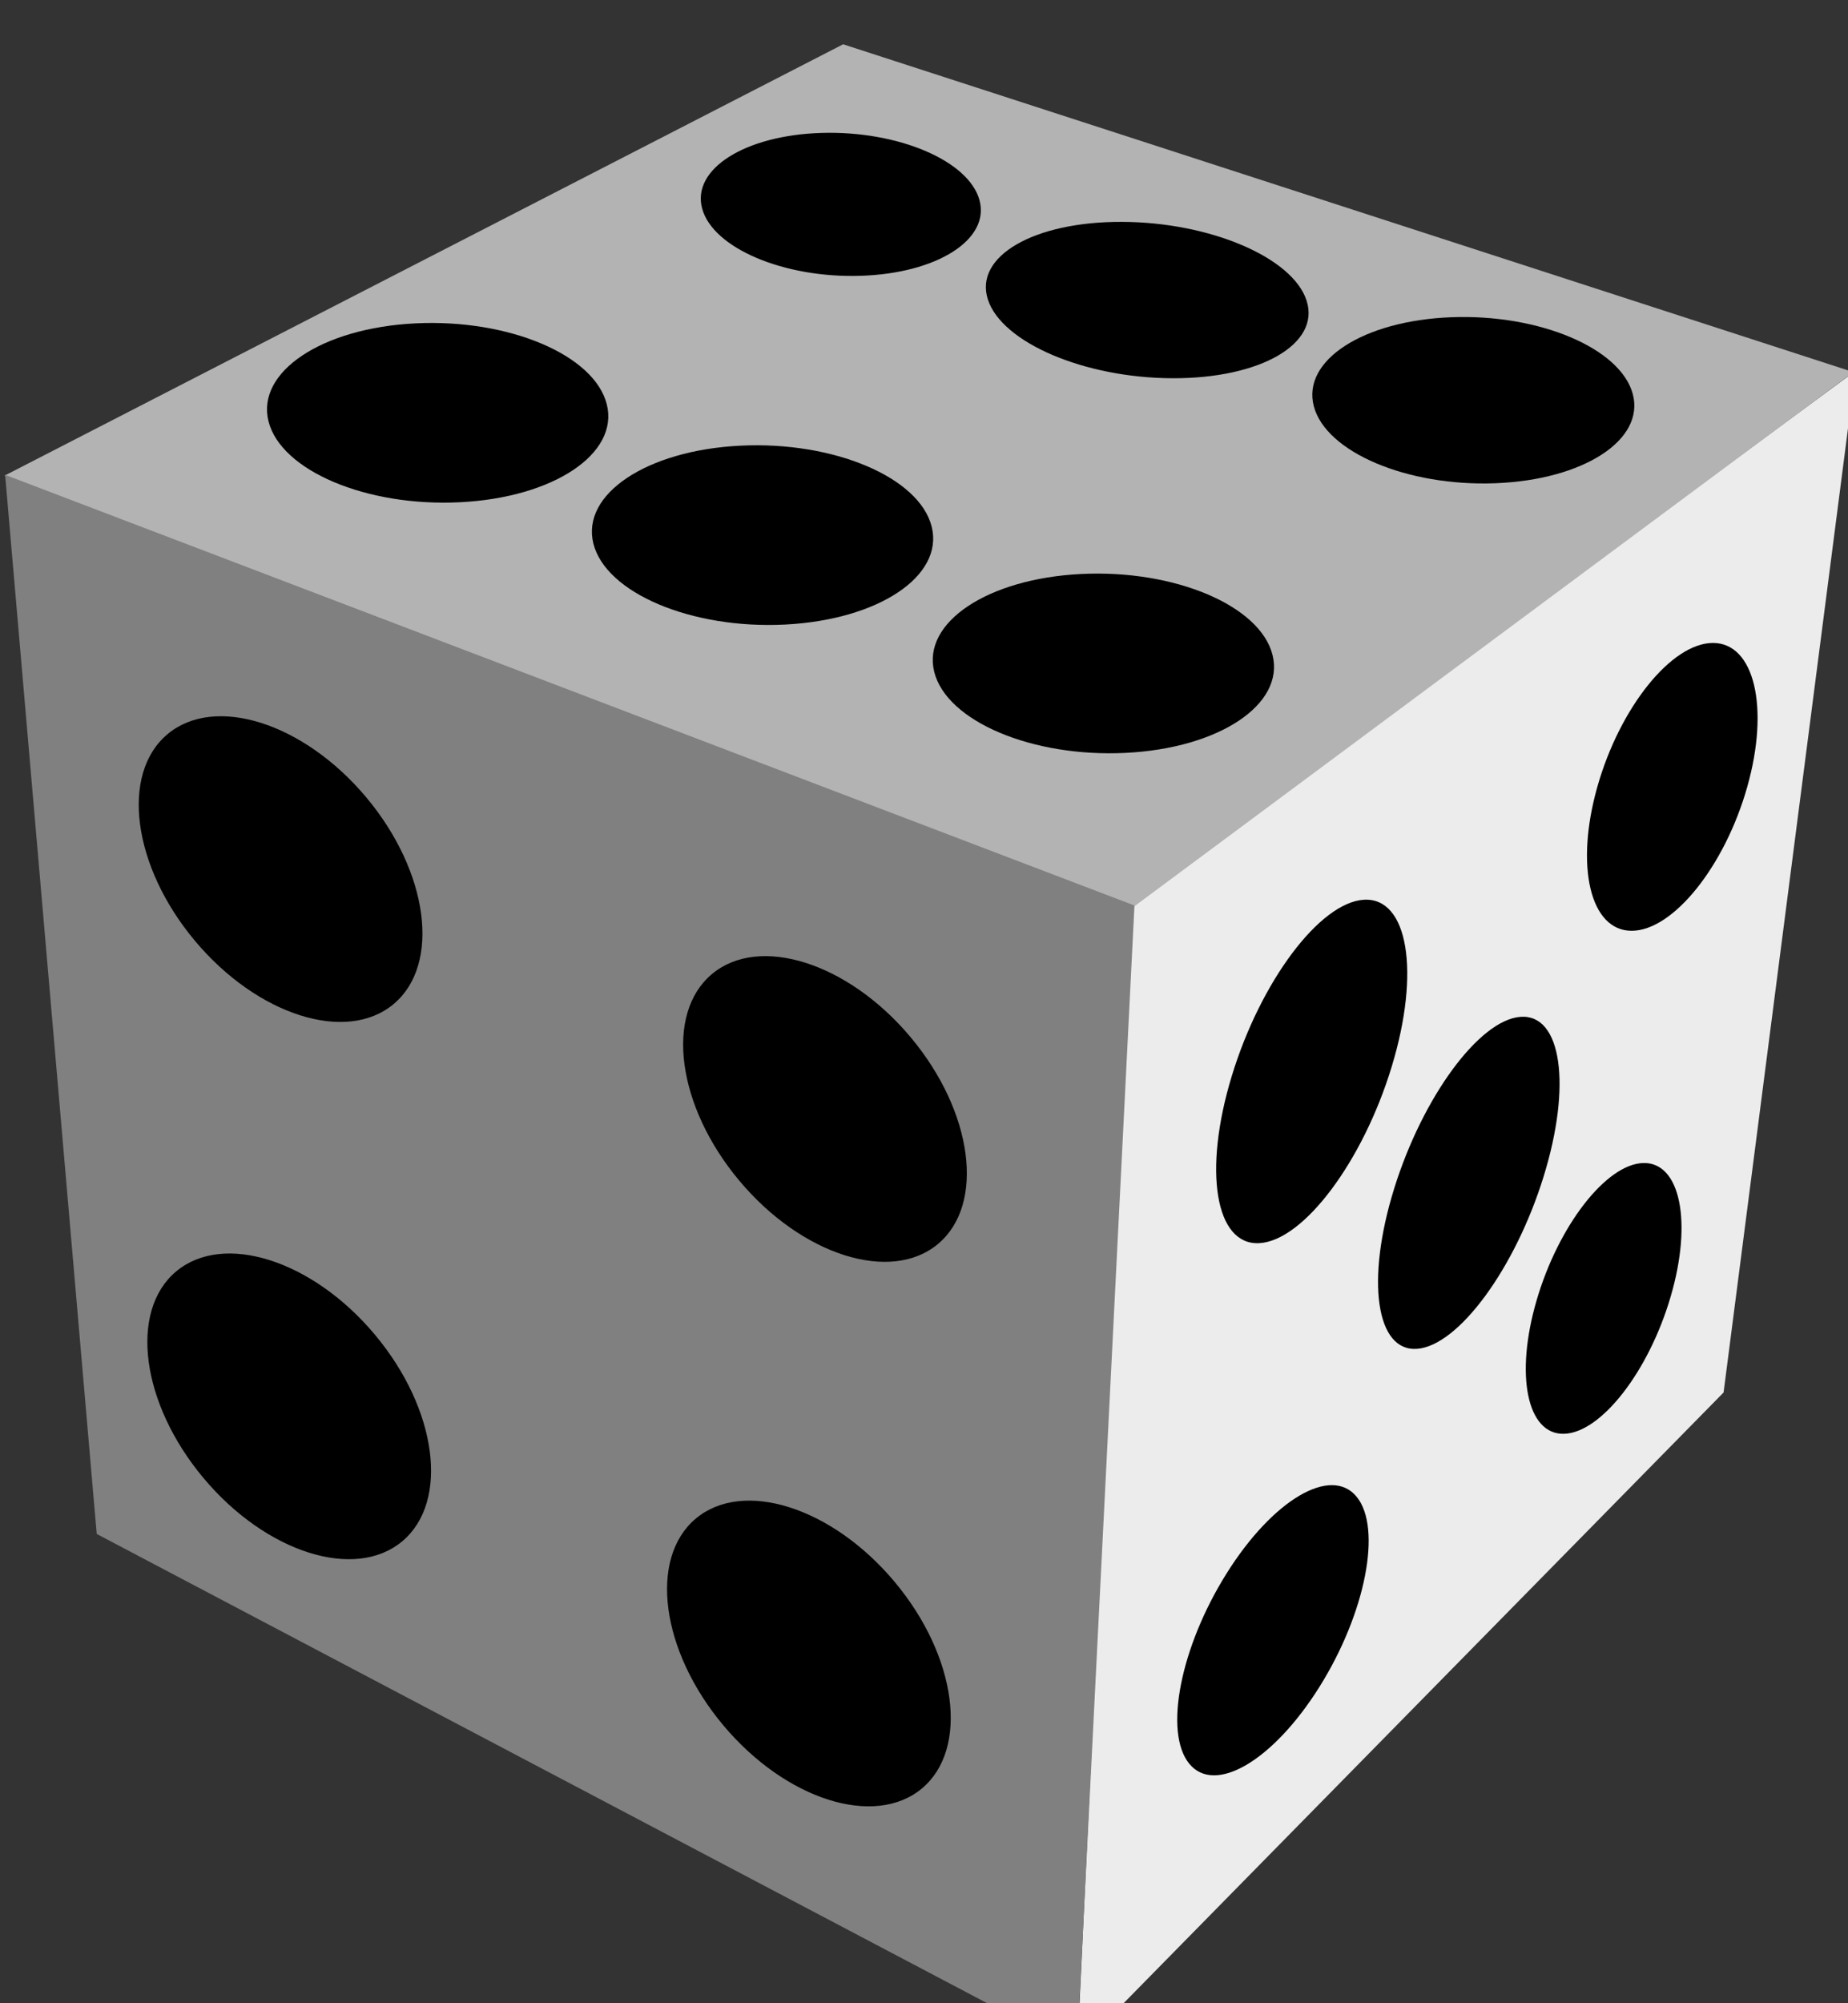
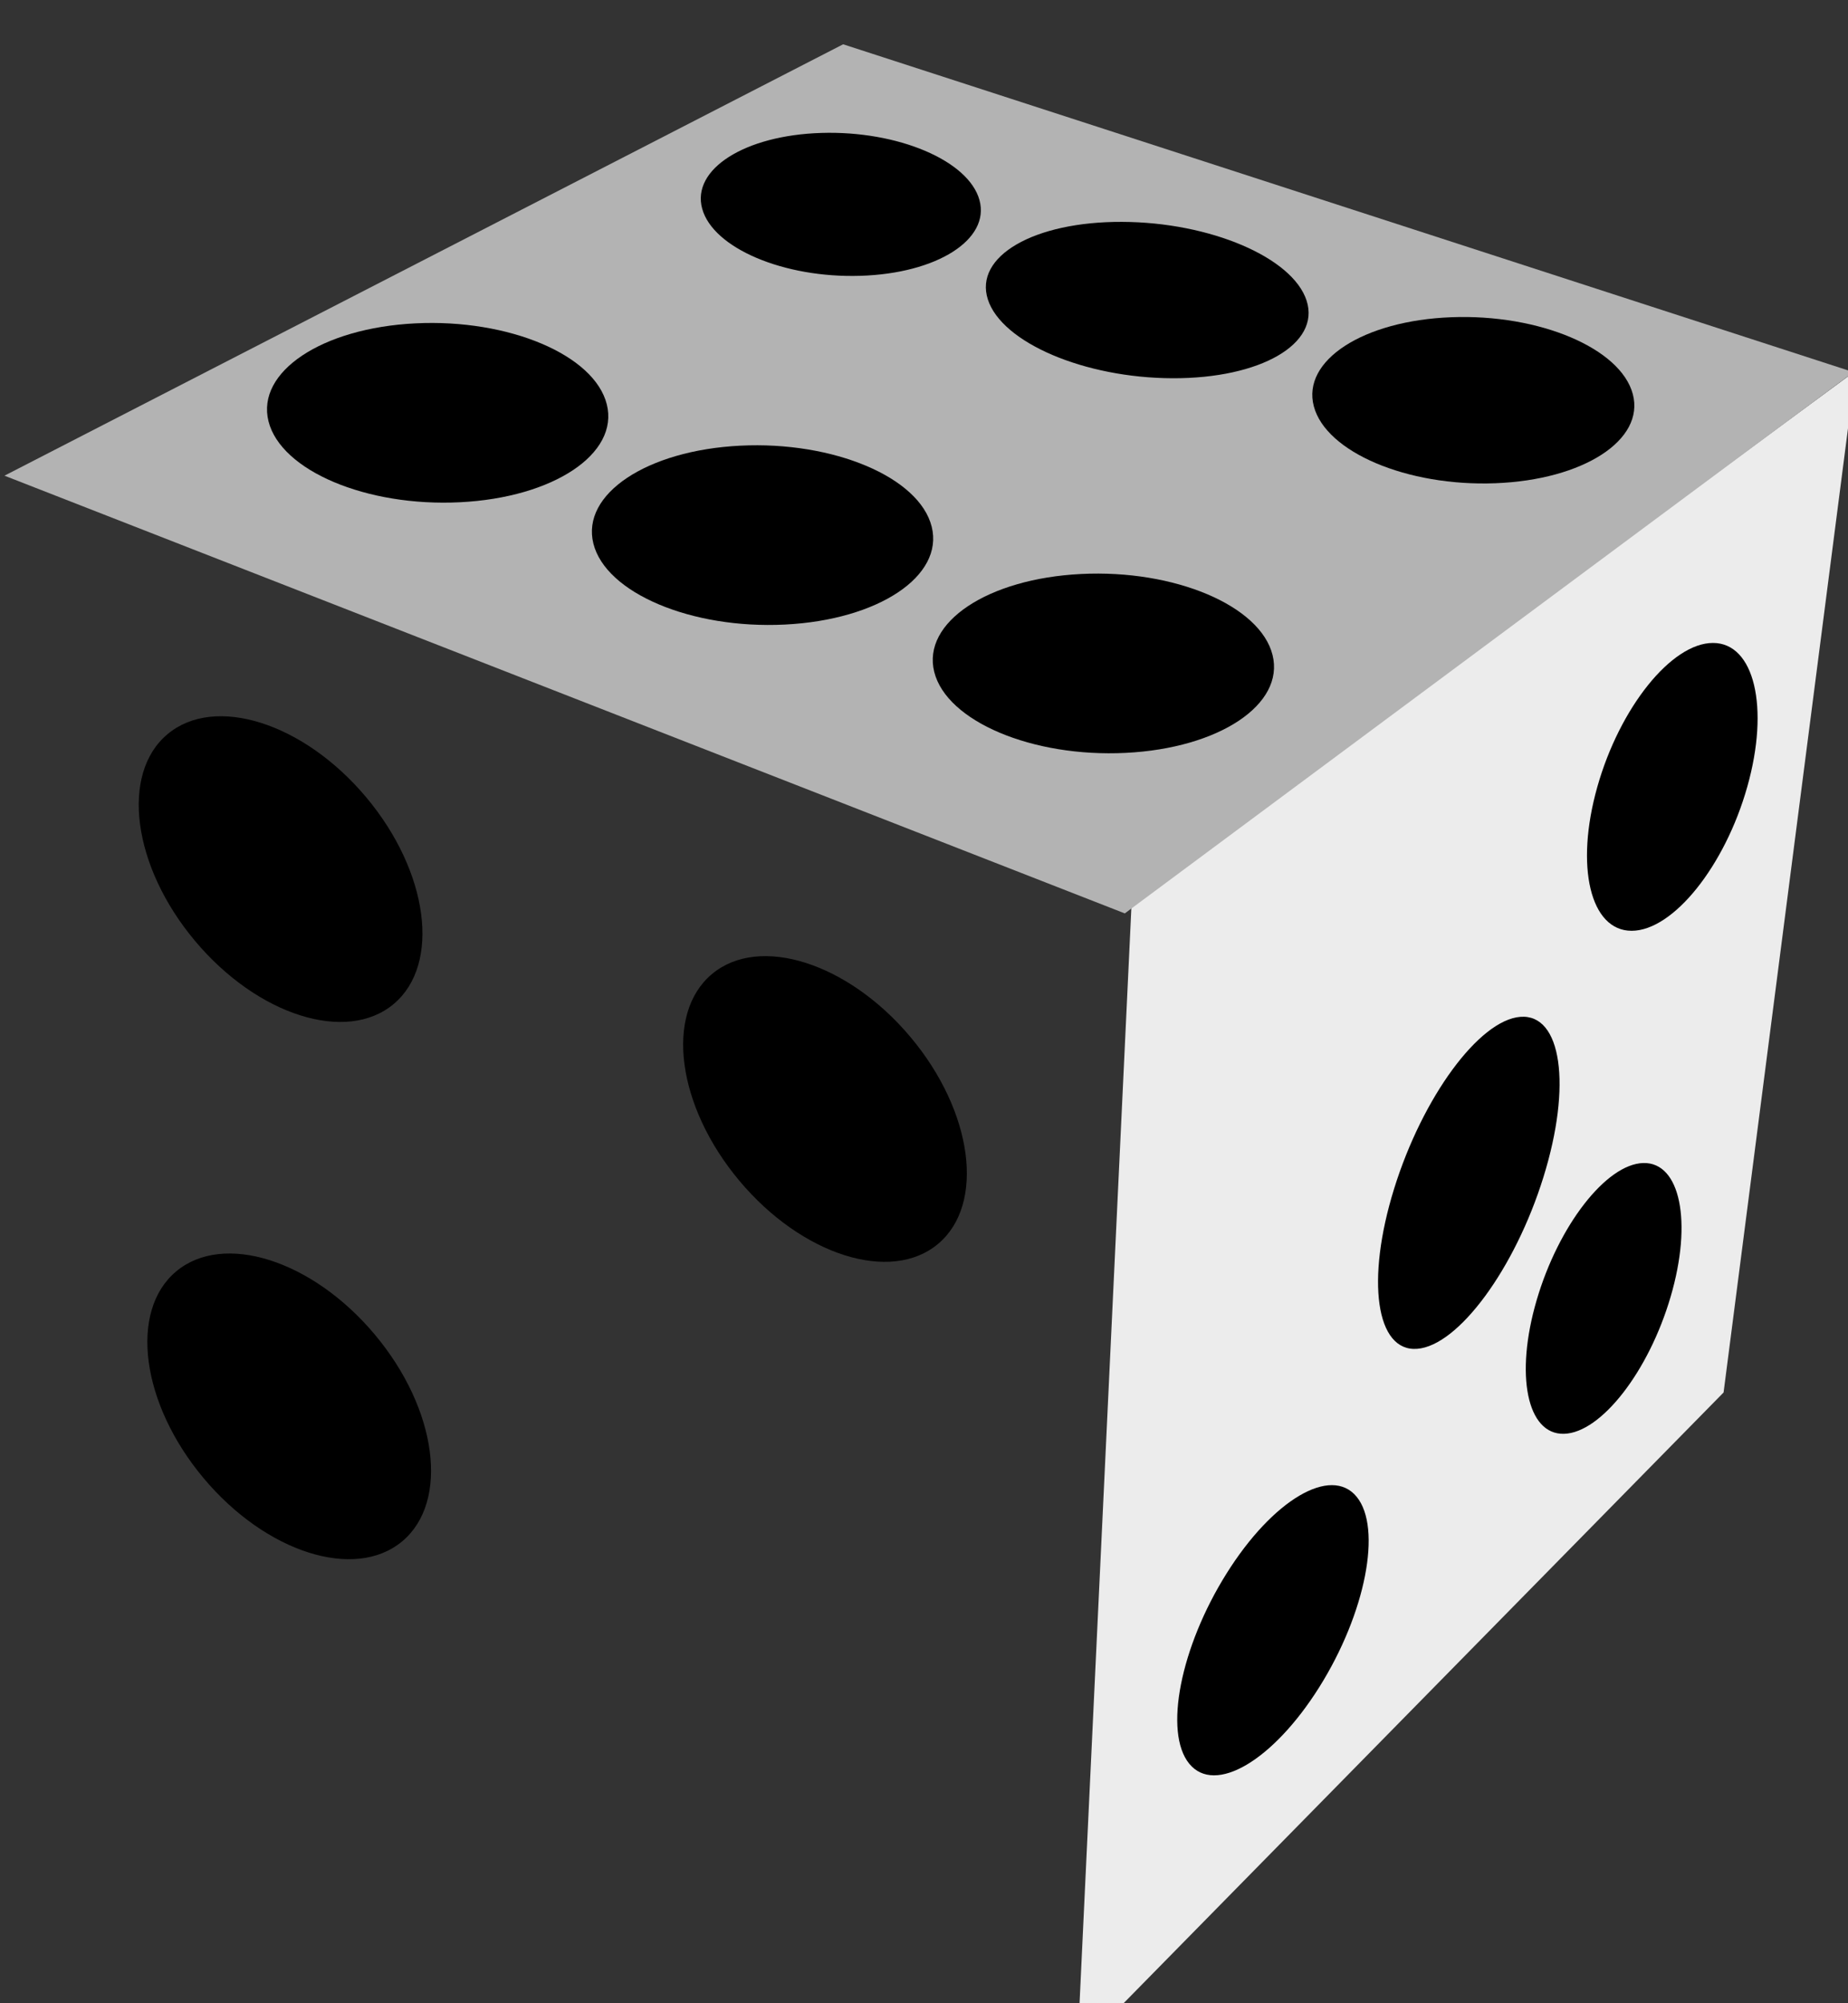
<svg xmlns="http://www.w3.org/2000/svg" xmlns:ns1="http://www.inkscape.org/namespaces/inkscape" xmlns:ns2="http://sodipodi.sourceforge.net/DTD/sodipodi-0.dtd" width="15.102mm" height="16.365mm" viewBox="0 0 15.102 16.365" version="1.1" id="svg1" ns1:export-filename="bitmap.svg" ns1:export-xdpi="96" ns1:export-ydpi="96">
  <rect x="0" y="0" width="15.102" height="16.365" fill="#333333" stroke="none" />
  <ns2:namedview id="namedview1" pagecolor="#ffffff" bordercolor="#666666" borderopacity="1.0" ns1:showpageshadow="2" ns1:pageopacity="0.0" ns1:pagecheckerboard="0" ns1:deskcolor="#d1d1d1" ns1:document-units="mm" />
  <defs id="defs1">
    <clipPath id="_clip1">
      <polygon id="Dice" points="74.723,909.151 98.222,857.141 152.854,881.825 129.356,933.835 " />
    </clipPath>
  </defs>
  <g ns1:label="Layer 1" ns1:groupmode="layer" id="layer1" transform="translate(-97.367,-91.546)">
    <g clip-path="url(#_clip1)" id="g17" style="clip-rule:evenodd;fill-rule:evenodd;stroke-linejoin:round;stroke-miterlimit:2" transform="matrix(0.265,0,0,0.265,74.26,-138.096)">
      <g id="layer1-2">
        <g id="g2399">
          <g id="g3206">
            <path id="path2434" d="m 140.348,909.504 -19.929,20.281 1.672,-35.335 22.322,-16.439 z" style="fill:#ececec" />
            <path id="path2420" d="m 144.354,878.047 -22.471,16.687 -34.549,-13.495 25.863,-13.3 z" style="fill:#b3b3b3" />
-             <path id="path2404" d="m 120.408,929.792 1.773,-35.301 -34.827,-13.278 2.825,32.653 z" style="fill:#808080" />
            <path id="path2396" d="m 109.998,902.978 c -1.927,-2.297 -2.307,-5.15 -0.848,-6.373 1.458,-1.223 4.202,-0.352 6.127,1.945 1.927,2.297 2.306,5.15 0.848,6.373 -1.458,1.223 -4.202,0.352 -6.127,-1.945 z" style="fill-rule:nonzero" />
-             <path id="path2398" d="m 109.501,919.765 c -1.926,-2.297 -2.306,-5.15 -0.848,-6.373 1.458,-1.223 4.202,-0.352 6.127,1.945 1.927,2.297 2.307,5.15 0.849,6.373 -1.459,1.223 -4.202,0.352 -6.128,-1.945 z" style="fill-rule:nonzero" />
            <path id="path2400" d="m 93.475,912.146 c -1.927,-2.297 -2.306,-5.15 -0.848,-6.373 1.458,-1.223 4.202,-0.352 6.127,1.945 1.927,2.297 2.307,5.15 0.848,6.373 -1.458,1.223 -4.202,0.352 -6.127,-1.945 z" style="fill-rule:nonzero" />
            <path id="path2402" d="m 93.209,895.581 c -1.926,-2.296 -2.306,-5.149 -0.848,-6.372 1.458,-1.223 4.202,-0.352 6.128,1.945 1.926,2.296 2.306,5.15 0.848,6.373 -1.458,1.223 -4.202,0.352 -6.128,-1.946 z" style="fill-rule:nonzero" />
            <path id="path2408" d="m 120.534,884.27 c -2.881,0.143 -4.908,1.494 -4.528,3.017 0.38,1.524 3.024,2.642 5.905,2.498 2.881,-0.143 4.909,-1.494 4.528,-3.018 -0.38,-1.523 -3.024,-2.642 -5.905,-2.497 z" style="fill-rule:nonzero" />
            <path id="path2410" d="m 110.023,880.314 c -2.881,0.143 -4.909,1.494 -4.528,3.018 0.38,1.523 3.024,2.641 5.905,2.497 2.881,-0.143 4.909,-1.494 4.528,-3.017 -0.38,-1.524 -3.024,-2.642 -5.905,-2.498 z" style="fill-rule:nonzero" />
            <path id="path2412" d="m 100.004,876.543 c -2.881,0.143 -4.909,1.495 -4.528,3.018 0.38,1.523 3.024,2.642 5.905,2.497 2.881,-0.143 4.909,-1.494 4.528,-3.017 -0.38,-1.524 -3.024,-2.642 -5.905,-2.498 z" style="fill-rule:nonzero" />
            <path id="path2414" d="m 131.953,876.354 c -2.717,0.103 -4.616,1.333 -4.241,2.746 0.374,1.414 2.88,2.476 5.596,2.372 2.716,-0.103 4.616,-1.333 4.241,-2.747 -0.374,-1.413 -2.88,-2.475 -5.596,-2.371 z" style="fill-rule:nonzero" />
            <path id="path2416" d="m 121.796,873.414 c -2.714,-0.011 -4.566,1.061 -4.136,2.392 0.43,1.332 2.979,2.42 5.692,2.429 2.715,0.01 4.567,-1.061 4.137,-2.393 -0.43,-1.332 -2.979,-2.419 -5.693,-2.428 z" style="fill-rule:nonzero" />
            <path id="path2418" d="m 112.522,870.672 c -2.361,0.073 -4.006,1.118 -3.672,2.335 0.334,1.217 2.519,2.144 4.879,2.07 2.362,-0.073 4.006,-1.118 3.672,-2.335 -0.333,-1.217 -2.518,-2.144 -4.879,-2.07 z" style="fill-rule:nonzero" />
            <path id="path2422" d="m 136.454,890.835 c -0.692,2.451 -0.218,4.437 1.059,4.435 1.278,-10e-4 2.874,-1.989 3.566,-4.44 0.692,-2.45 0.218,-4.436 -1.059,-4.434 -1.278,0.001 -2.874,1.989 -3.566,4.439 z" style="fill-rule:nonzero" />
            <path id="path2424" d="m 134.583,906.66 c -0.675,2.305 -0.297,4.149 0.845,4.118 1.142,-0.03 2.614,-1.924 3.288,-4.229 0.676,-2.305 0.297,-4.149 -0.844,-4.119 -1.142,0.031 -2.615,1.925 -3.289,4.23 z" style="fill-rule:nonzero" />
            <path id="path2426" d="m 127.882,918.586 c -1.426,2.272 -3.222,3.331 -4.012,2.363 -0.79,-0.968 -0.274,-3.594 1.152,-5.866 1.425,-2.273 3.221,-3.331 4.011,-2.363 0.79,0.967 0.275,3.594 -1.151,5.866 z" style="fill-rule:nonzero" />
            <path id="path2428" d="m 130.188,903.222 c -0.878,2.826 -0.559,5.036 0.713,4.936 1.272,-0.1 3.016,-2.472 3.893,-5.298 0.879,-2.827 0.559,-5.037 -0.713,-4.937 -1.272,0.1 -3.015,2.472 -3.893,5.299 z" style="fill-rule:nonzero" />
-             <path id="path2430" d="m 125.18,899.753 c -0.89,2.923 -0.507,5.228 0.856,5.147 1.363,-0.08 3.188,-2.516 4.077,-5.439 0.891,-2.923 0.507,-5.228 -0.856,-5.148 -1.362,0.081 -3.188,2.516 -4.077,5.44 z" style="fill-rule:nonzero" />
          </g>
        </g>
      </g>
    </g>
  </g>
</svg>